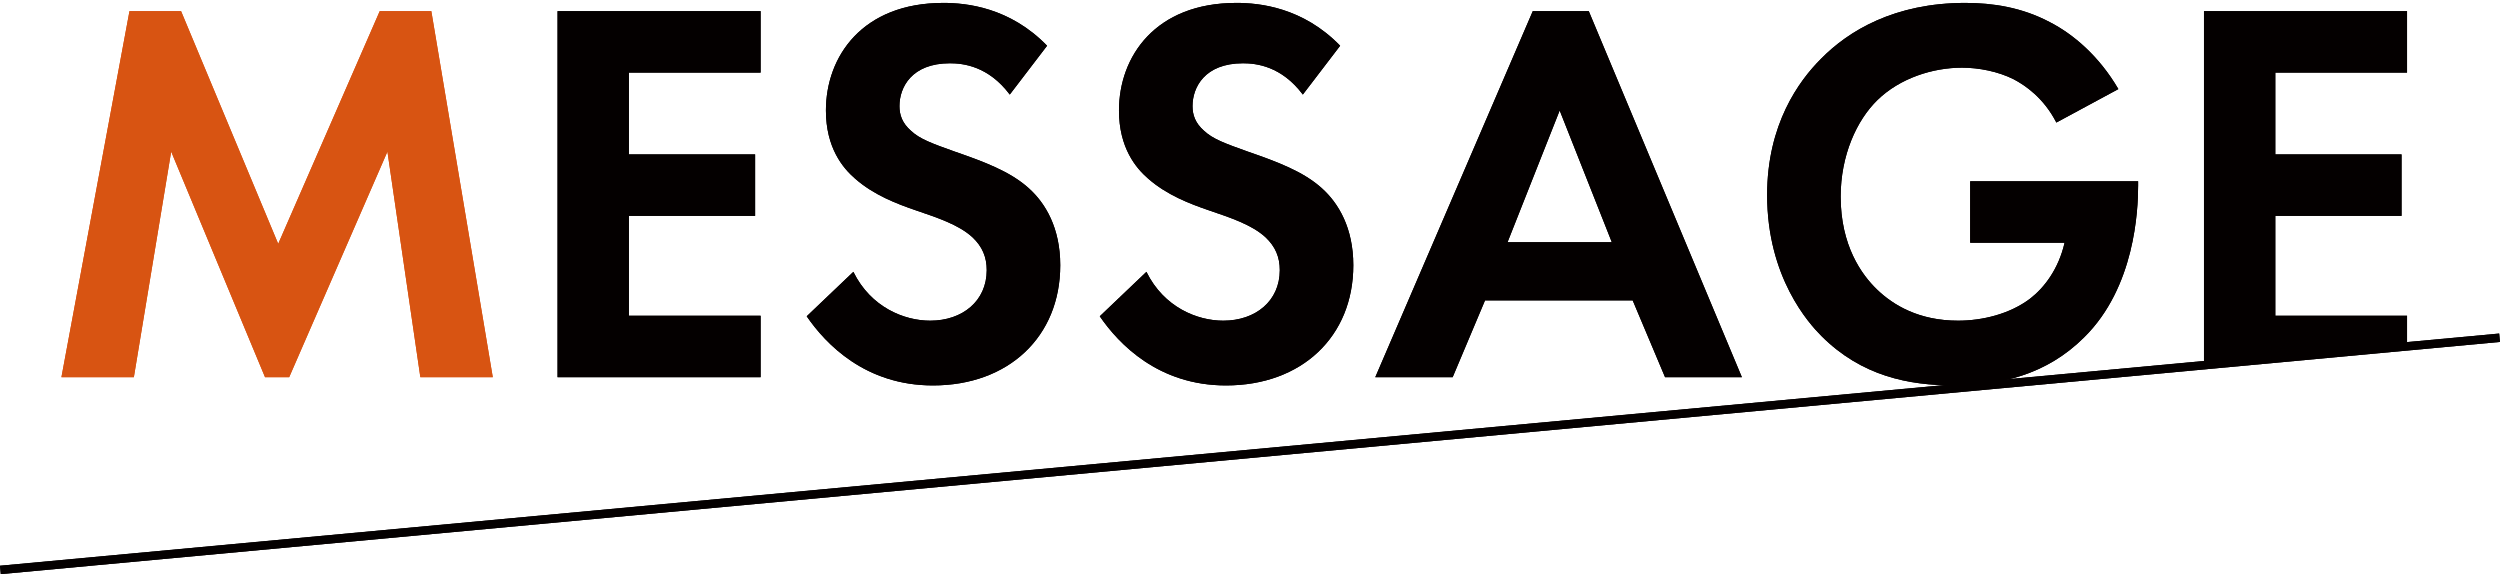
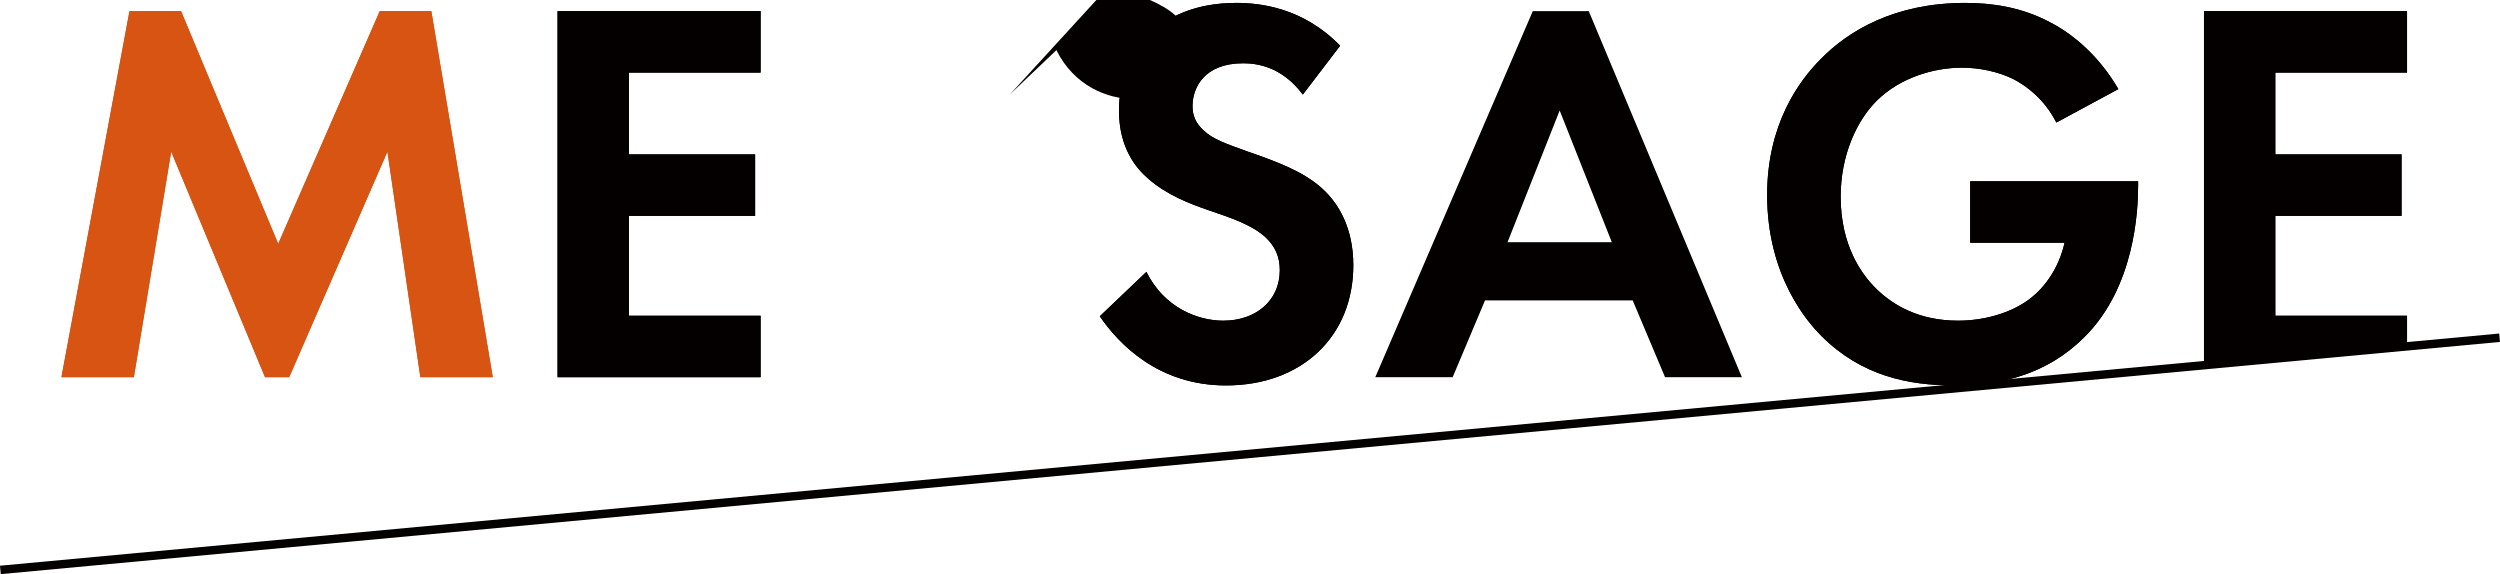
<svg xmlns="http://www.w3.org/2000/svg" id="_レイヤー_1" data-name="レイヤー 1" width="592.19" height="136" viewBox="0 0 592.19 136">
  <defs>
    <style>
      .cls-1 {
        fill: #040000;
      }

      .cls-2 {
        clip-path: url(#clippath-1);
      }

      .cls-3 {
        clip-path: url(#clippath);
      }

      .cls-4, .cls-5 {
        fill: none;
      }

      .cls-6 {
        fill: #d85412;
      }

      .cls-5 {
        stroke: #040000;
        stroke-miterlimit: 10;
        stroke-width: 2px;
      }
    </style>
    <clipPath id="clippath">
      <polygon class="cls-4" points="573.09 82 9.09 134 9.09 0 573.09 0 573.09 82" />
    </clipPath>
    <clipPath id="clippath-1">
      <polygon class="cls-4" points="573.09 82 9.09 134 9.09 0 573.09 0 573.09 82" />
    </clipPath>
  </defs>
  <g>
    <line class="cls-5" x1=".09" y1="135" x2="592.09" y2="80" />
    <g class="cls-3">
      <g>
        <path class="cls-6" d="M30.67,2.64h12.22l23.01,55.12L89.95,2.64h12.22l14.56,86.71h-17.16l-7.8-53.43-23.27,53.43h-5.72l-22.23-53.43-8.84,53.43H14.55L30.67,2.64Z" />
        <path class="cls-1" d="M180.17,17.2h-31.2v19.37h29.9v14.56h-29.9v23.66h31.2v14.56h-48.1V2.64h48.1v14.56Z" />
-         <path class="cls-1" d="M239.19,22.4c-5.07-6.76-11.05-7.41-14.17-7.41-9.1,0-11.96,5.72-11.96,10.14,0,2.08,.65,4.03,2.73,5.85,2.08,1.95,4.94,2.99,10.4,4.94,6.76,2.34,13.13,4.68,17.55,8.71,3.9,3.51,7.41,9.36,7.41,18.2,0,16.9-12.22,28.47-30.16,28.47-15.99,0-25.35-9.75-29.9-16.38l11.05-10.53c4.16,8.45,12.09,11.57,18.2,11.57,7.67,0,13.39-4.68,13.39-11.96,0-3.12-1.04-5.59-3.38-7.8-3.25-2.99-8.45-4.68-13.39-6.37-4.55-1.56-10.01-3.64-14.43-7.54-2.86-2.47-6.89-7.28-6.89-16.12,0-12.74,8.58-25.48,27.82-25.48,5.46,0,15.73,1.04,24.57,10.14l-8.84,11.57Z" />
        <path class="cls-1" d="M308.61,22.4c-5.07-6.76-11.05-7.41-14.17-7.41-9.1,0-11.96,5.72-11.96,10.14,0,2.08,.65,4.03,2.73,5.85,2.08,1.95,4.94,2.99,10.4,4.94,6.76,2.34,13.13,4.68,17.55,8.71,3.9,3.51,7.41,9.36,7.41,18.2,0,16.9-12.22,28.47-30.16,28.47-15.99,0-25.35-9.75-29.9-16.38l11.05-10.53c4.16,8.45,12.09,11.57,18.2,11.57,7.67,0,13.39-4.68,13.39-11.96,0-3.12-1.04-5.59-3.38-7.8-3.25-2.99-8.45-4.68-13.39-6.37-4.55-1.56-10.01-3.64-14.43-7.54-2.86-2.47-6.89-7.28-6.89-16.12,0-12.74,8.58-25.48,27.82-25.48,5.46,0,15.73,1.04,24.57,10.14l-8.84,11.57Z" />
        <path class="cls-1" d="M386.74,71.15h-34.97l-7.67,18.2h-18.33L363.08,2.64h13.26l36.27,86.71h-18.2l-7.67-18.2Zm-4.94-13.78l-12.35-31.2-12.35,31.2h24.7Z" />
        <path class="cls-1" d="M466.69,42.94h39.78v1.04c0,5.85-.78,24.05-12.74,35.88-8.97,8.97-20.02,11.44-30.81,11.44s-21.97-2.21-31.46-11.7c-2.99-2.99-12.87-13.91-12.87-33.41,0-16.77,7.54-27.04,12.74-32.24,6.5-6.63,17.42-13.26,34.19-13.26,6.5,0,13.39,1.04,20.02,4.55,5.59,2.86,11.7,8.06,16.25,15.86l-14.69,7.93c-2.99-5.85-7.41-8.84-10.14-10.27-3.64-1.82-8.19-2.73-12.22-2.73-6.89,0-14.69,2.47-20.02,7.67-4.94,4.81-8.71,13.13-8.71,22.88,0,11.57,4.94,18.46,8.58,21.97,3.9,3.77,10.01,7.41,19.24,7.41,5.72,0,12.22-1.56,17.03-5.2,3.38-2.6,6.76-7.02,8.19-13.26h-22.36v-14.56Z" />
        <path class="cls-1" d="M570.17,17.2h-31.2v19.37h29.9v14.56h-29.9v23.66h31.2v14.56h-48.1V2.64h48.1v14.56Z" />
      </g>
    </g>
  </g>
  <g>
-     <line class="cls-5" x1=".09" y1="135" x2="592.09" y2="80" />
    <g class="cls-2">
      <g>
        <path class="cls-6" d="M30.67,2.64h12.22l23.01,55.12L89.95,2.64h12.22l14.56,86.71h-17.16l-7.8-53.43-23.27,53.43h-5.72l-22.23-53.43-8.84,53.43H14.55L30.67,2.64Z" />
        <path class="cls-1" d="M180.17,17.2h-31.2v19.37h29.9v14.56h-29.9v23.66h31.2v14.56h-48.1V2.64h48.1v14.56Z" />
-         <path class="cls-1" d="M239.19,22.4c-5.07-6.76-11.05-7.41-14.17-7.41-9.1,0-11.96,5.72-11.96,10.14,0,2.08,.65,4.03,2.73,5.85,2.08,1.95,4.94,2.99,10.4,4.94,6.76,2.34,13.13,4.68,17.55,8.71,3.9,3.51,7.41,9.36,7.41,18.2,0,16.9-12.22,28.47-30.16,28.47-15.99,0-25.35-9.75-29.9-16.38l11.05-10.53c4.16,8.45,12.09,11.57,18.2,11.57,7.67,0,13.39-4.68,13.39-11.96,0-3.12-1.04-5.59-3.38-7.8-3.25-2.99-8.45-4.68-13.39-6.37-4.55-1.56-10.01-3.64-14.43-7.54-2.86-2.47-6.89-7.28-6.89-16.12,0-12.74,8.58-25.48,27.82-25.48,5.46,0,15.73,1.04,24.57,10.14l-8.84,11.57Z" />
+         <path class="cls-1" d="M239.19,22.4l11.05-10.53c4.16,8.45,12.09,11.57,18.2,11.57,7.67,0,13.39-4.68,13.39-11.96,0-3.12-1.04-5.59-3.38-7.8-3.25-2.99-8.45-4.68-13.39-6.37-4.55-1.56-10.01-3.64-14.43-7.54-2.86-2.47-6.89-7.28-6.89-16.12,0-12.74,8.58-25.48,27.82-25.48,5.46,0,15.73,1.04,24.57,10.14l-8.84,11.57Z" />
        <path class="cls-1" d="M308.61,22.4c-5.07-6.76-11.05-7.41-14.17-7.41-9.1,0-11.96,5.72-11.96,10.14,0,2.08,.65,4.03,2.73,5.85,2.08,1.95,4.94,2.99,10.4,4.94,6.76,2.34,13.13,4.68,17.55,8.71,3.9,3.51,7.41,9.36,7.41,18.2,0,16.9-12.22,28.47-30.16,28.47-15.99,0-25.35-9.75-29.9-16.38l11.05-10.53c4.16,8.45,12.09,11.57,18.2,11.57,7.67,0,13.39-4.68,13.39-11.96,0-3.12-1.04-5.59-3.38-7.8-3.25-2.99-8.45-4.68-13.39-6.37-4.55-1.56-10.01-3.64-14.43-7.54-2.86-2.47-6.89-7.28-6.89-16.12,0-12.74,8.58-25.48,27.82-25.48,5.46,0,15.73,1.04,24.57,10.14l-8.84,11.57Z" />
-         <path class="cls-1" d="M386.74,71.15h-34.97l-7.67,18.2h-18.33L363.08,2.64h13.26l36.27,86.71h-18.2l-7.67-18.2Zm-4.94-13.78l-12.35-31.2-12.35,31.2h24.7Z" />
        <path class="cls-1" d="M466.69,42.94h39.78v1.04c0,5.85-.78,24.05-12.74,35.88-8.97,8.97-20.02,11.44-30.81,11.44s-21.97-2.21-31.46-11.7c-2.99-2.99-12.87-13.91-12.87-33.41,0-16.77,7.54-27.04,12.74-32.24,6.5-6.63,17.42-13.26,34.19-13.26,6.5,0,13.39,1.04,20.02,4.55,5.59,2.86,11.7,8.06,16.25,15.86l-14.69,7.93c-2.99-5.85-7.41-8.84-10.14-10.27-3.64-1.82-8.19-2.73-12.22-2.73-6.89,0-14.69,2.47-20.02,7.67-4.94,4.81-8.71,13.13-8.71,22.88,0,11.57,4.94,18.46,8.58,21.97,3.9,3.77,10.01,7.41,19.24,7.41,5.72,0,12.22-1.56,17.03-5.2,3.38-2.6,6.76-7.02,8.19-13.26h-22.36v-14.56Z" />
        <path class="cls-1" d="M570.17,17.2h-31.2v19.37h29.9v14.56h-29.9v23.66h31.2v14.56h-48.1V2.64h48.1v14.56Z" />
      </g>
    </g>
  </g>
</svg>